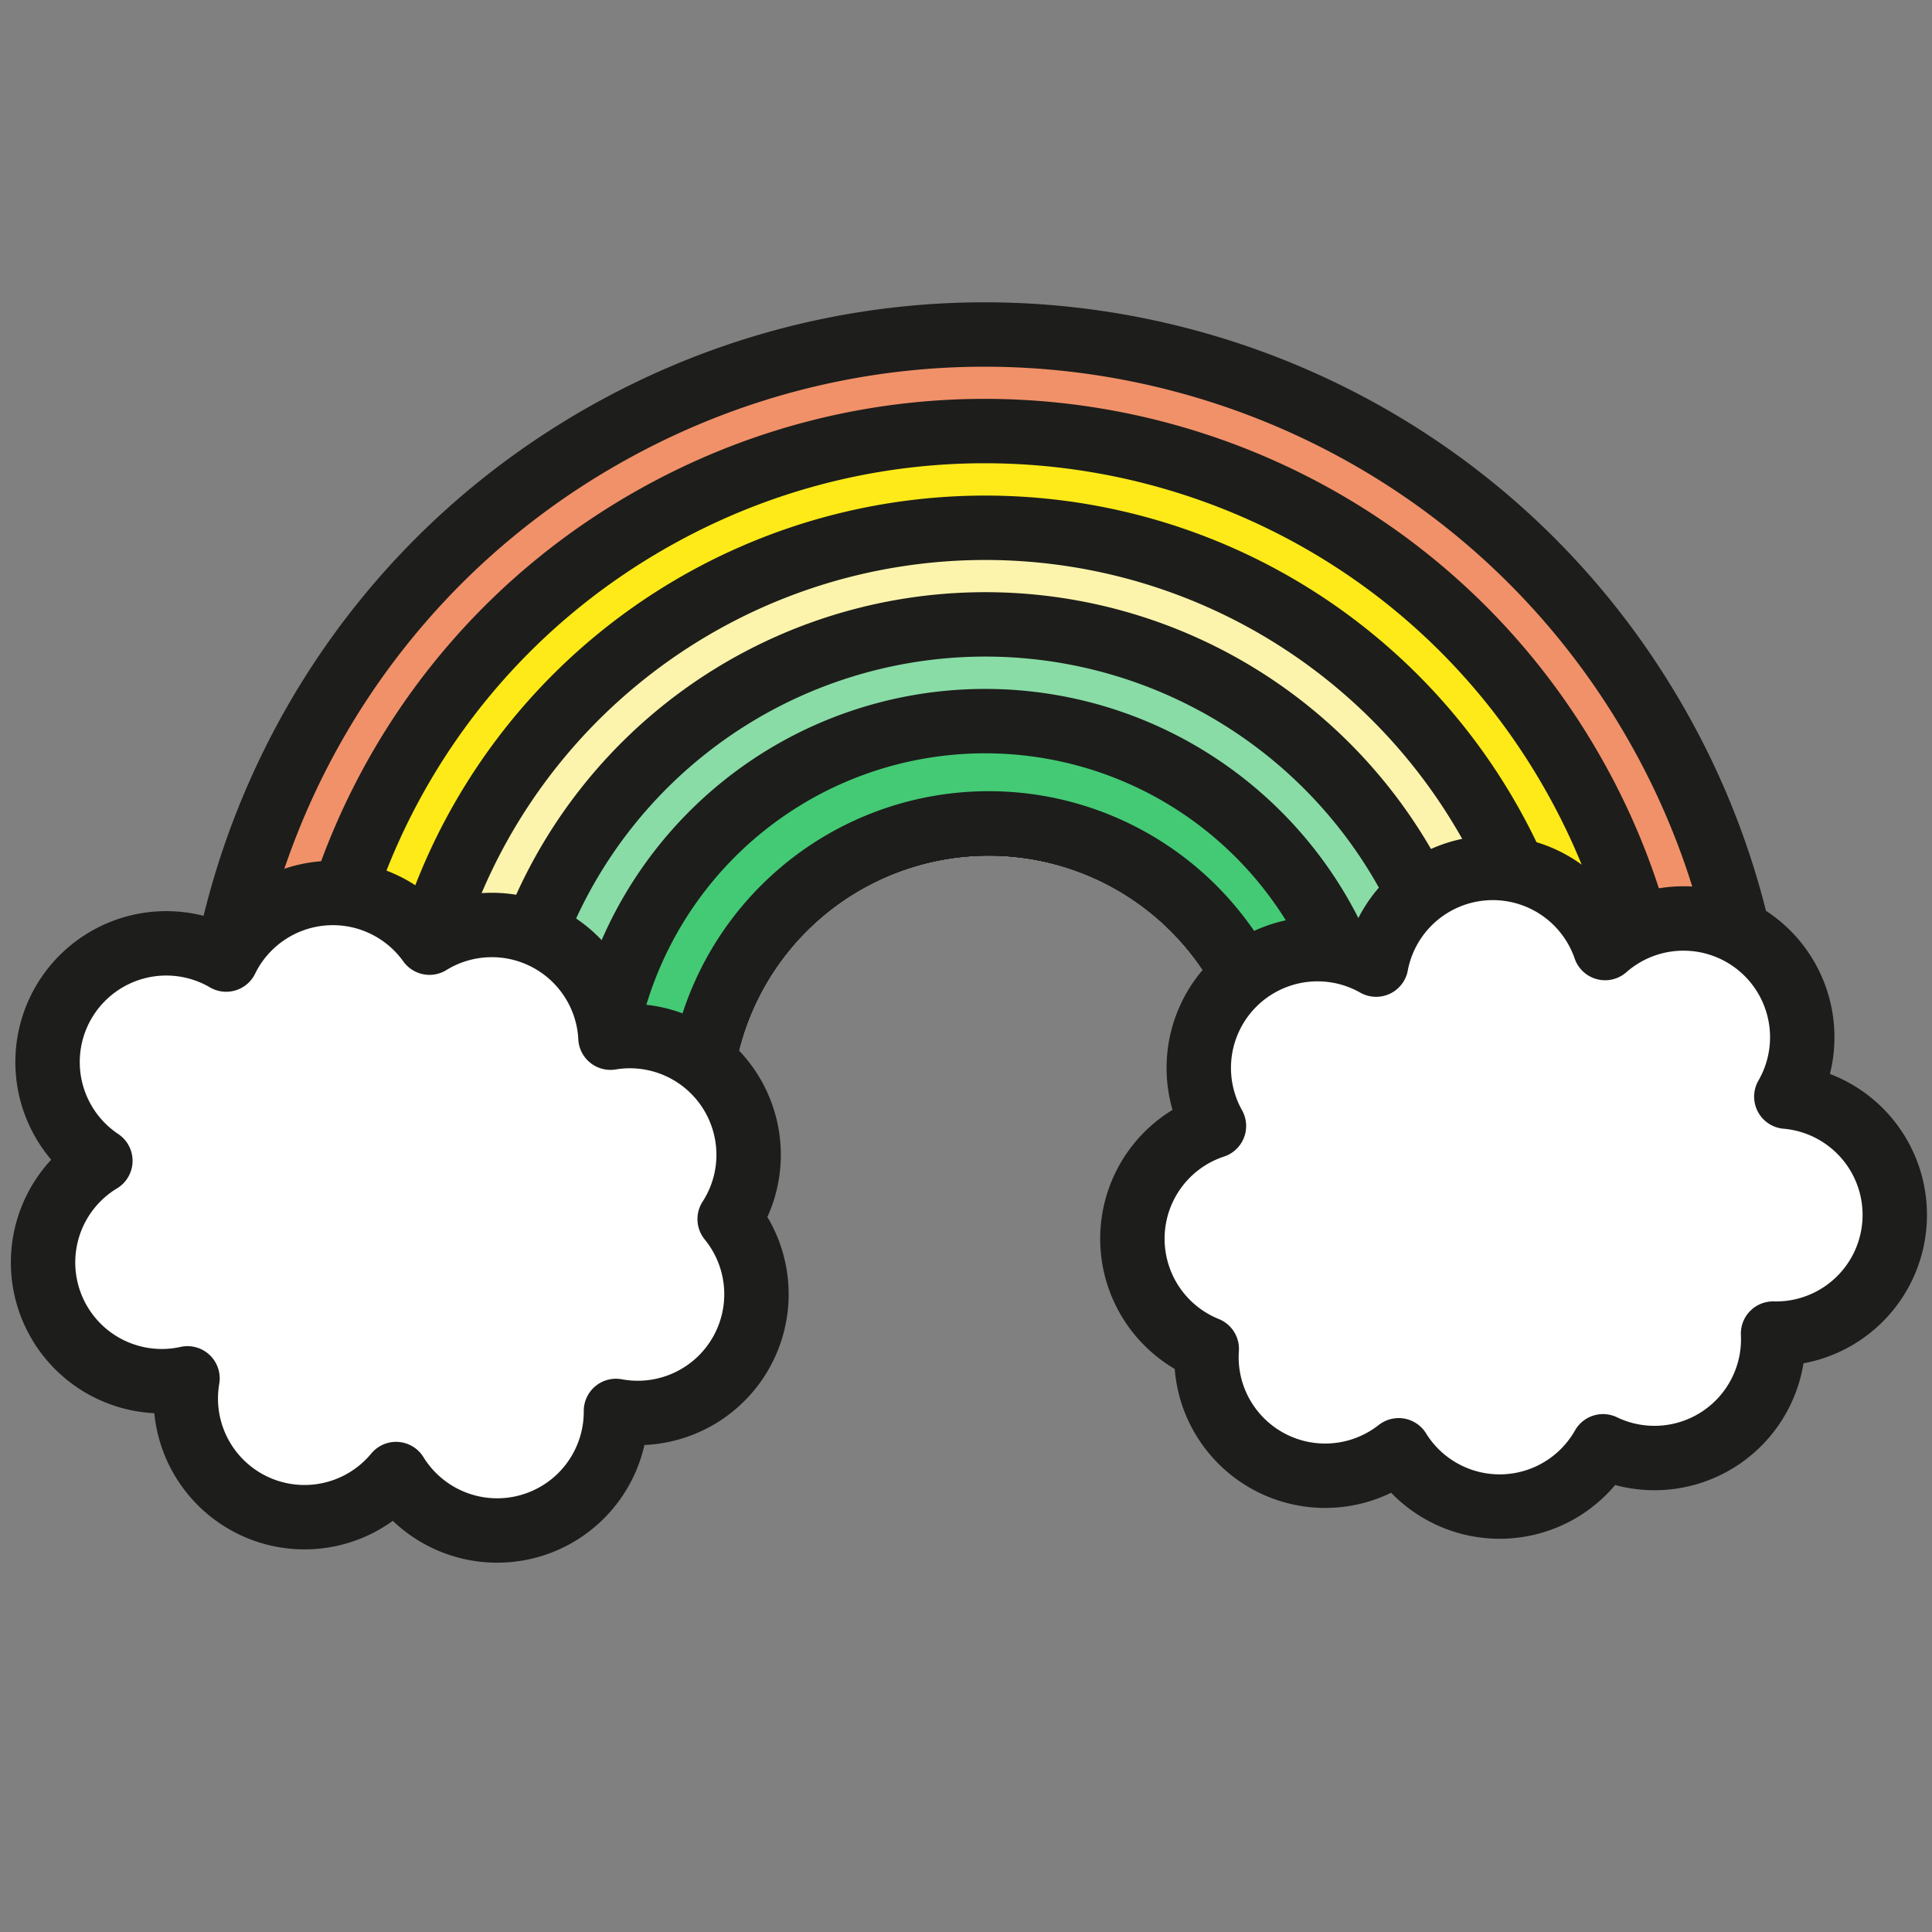
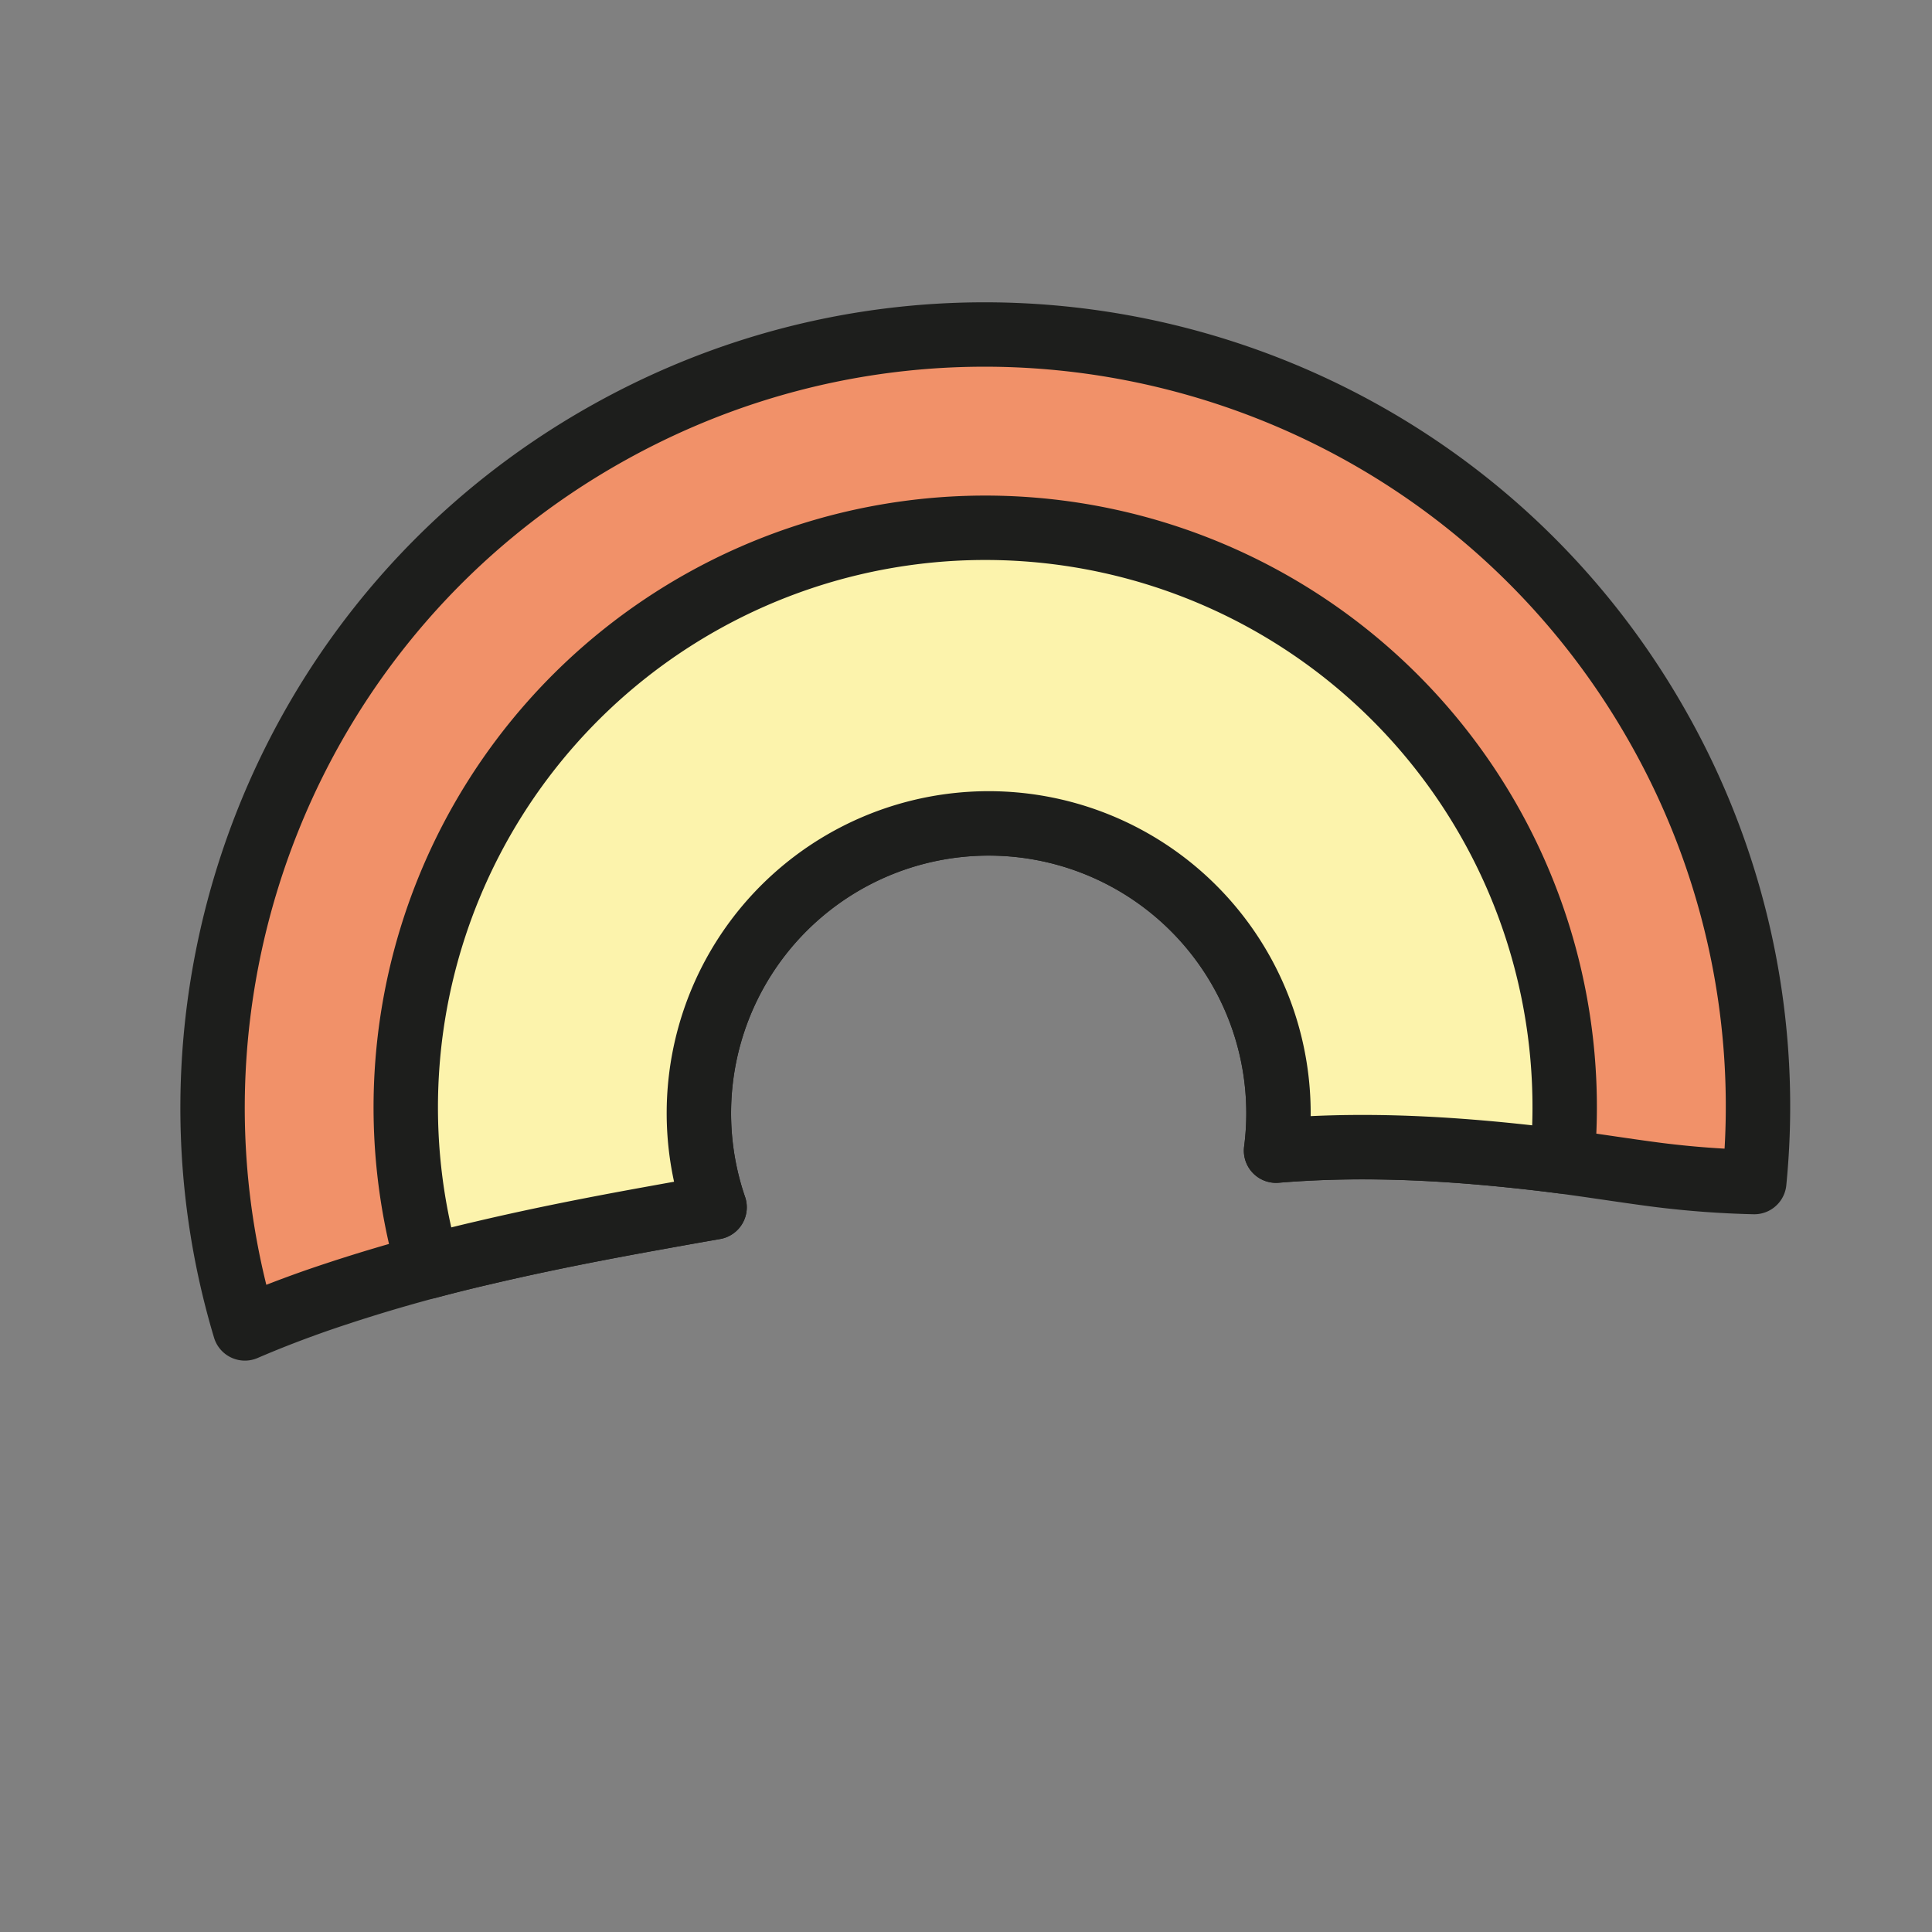
<svg xmlns="http://www.w3.org/2000/svg" id="Layer_1" data-name="Layer 1" viewBox="0 0 600 600">
  <rect x="0" y="0" width="600" height="600" fill="#808080" stroke="none" />
  <defs>
    <style>.cls-6{stroke:#1d1e1c;stroke-linecap:round;stroke-linejoin:round;stroke-width:20px;fill:#fff}</style>
  </defs>
  <path fill="#f19169" stroke="#1d1e1c" stroke-linecap="round" stroke-linejoin="round" stroke-width="20" d="M189.52 134.09C89.15 189.81 44.38 306.91 76.05 412.55c7.44-3.21 15-6.11 22.65-8.78A507.5 507.5 0 01150.47 389c17.53-4.12 35.21-7.57 52.93-10.76q9.25-1.68 18.52-3.3a90 90 0 11174.37-17.59q4.31-.36 8.61-.59c24.9-1.39 49.9.29 74.64 3.22 11.9 1.41 23.72 3.4 35.61 4.93a293.89 293.89 0 0029.65 2.19 238.82 238.82 0 00-29-139.7c-64.37-115.86-210.43-157.63-326.28-93.31z" />
-   <path fill="#fdea18" stroke="#1d1e1c" stroke-linecap="round" stroke-linejoin="round" stroke-width="20" d="M204.08 160.31C116.9 208.71 77.66 310 104.19 401.9c15.2-5.07 30.69-9.25 46.28-12.91 17.53-4.12 35.21-7.57 52.93-10.76q9.25-1.68 18.52-3.3a90 90 0 11174.37-17.59q4.31-.36 8.61-.59c24.9-1.39 49.9.29 74.64 3.22 11.81 1.4 23.54 3.37 35.34 4.89A209 209 0 00489.53 242c-56.28-101.42-184.08-138-285.45-81.69z" />
  <path fill="#fcf3ac" stroke="#1d1e1c" stroke-linecap="round" stroke-linejoin="round" stroke-width="20" d="M218.64 186.53a180 180 0 00-85.7 206.83q8.73-2.33 17.53-4.37c17.53-4.12 35.21-7.57 52.93-10.76q9.25-1.68 18.52-3.3a90 90 0 11174.37-17.59q4.31-.36 8.61-.59c24.9-1.39 49.9.29 74.64 3.22 1.87.22 3.74.46 5.6.7a179.94 179.94 0 00-266.5-174.14z" />
-   <path fill="#89dca6" stroke="#1d1e1c" stroke-linecap="round" stroke-linejoin="round" stroke-width="20" d="M233.2 212.75a150 150 0 00-71 173.6c13.69-3 27.46-5.63 41.25-8.12q9.25-1.68 18.52-3.3a90 90 0 11174.37-17.59q4.31-.36 8.61-.59a378.67 378.67 0 0150.41.82A150 150 0 00233.2 212.75z" />
-   <path fill="#44ca75" stroke="#1d1e1c" stroke-linecap="round" stroke-linejoin="round" stroke-width="20" d="M247.75 239a120 120 0 00-56.05 141.38q5.85-1.1 11.7-2.15 9.25-1.68 18.52-3.3a90 90 0 11174.37-17.59q4.31-.36 8.61-.59c6.79-.38 13.6-.52 20.4-.48A120 120 0 00247.75 239z" />
-   <path d="M232.43 356.55a36.88 36.88 0 00-38.9-34.73 39.1 39.1 0 00-3.95.44 1.48 1.48 0 000-.21 36.9 36.9 0 00-56.2-29.3A36.89 36.89 0 0070.24 298a36.87 36.87 0 00-39.07 62.5 36.88 36.88 0 0021.16 68.38 37.93 37.93 0 005.9-.82 37.59 37.59 0 00-.47 8.39A36.87 36.87 0 00123 457.78a36.89 36.89 0 0068.29-19.6 36.87 36.87 0 0035.31-59.58 36.72 36.72 0 005.83-22.05zM380.29 441a36.88 36.88 0 0050.83 11.68 39.36 39.36 0 003.25-2.28 1.74 1.74 0 00.11.18 36.88 36.88 0 0063.35-1.42 36.87 36.87 0 0052.81-35 36.87 36.87 0 004.12-73.59 36.88 36.88 0 00-51.5-49.71 37.79 37.79 0 00-4.78 3.56 36.88 36.88 0 00-71.11 5.15A36.88 36.88 0 00377 349.68a36.88 36.88 0 00-2.23 69.23 36.68 36.68 0 005.52 22.09z" class="cls-6" />
</svg>